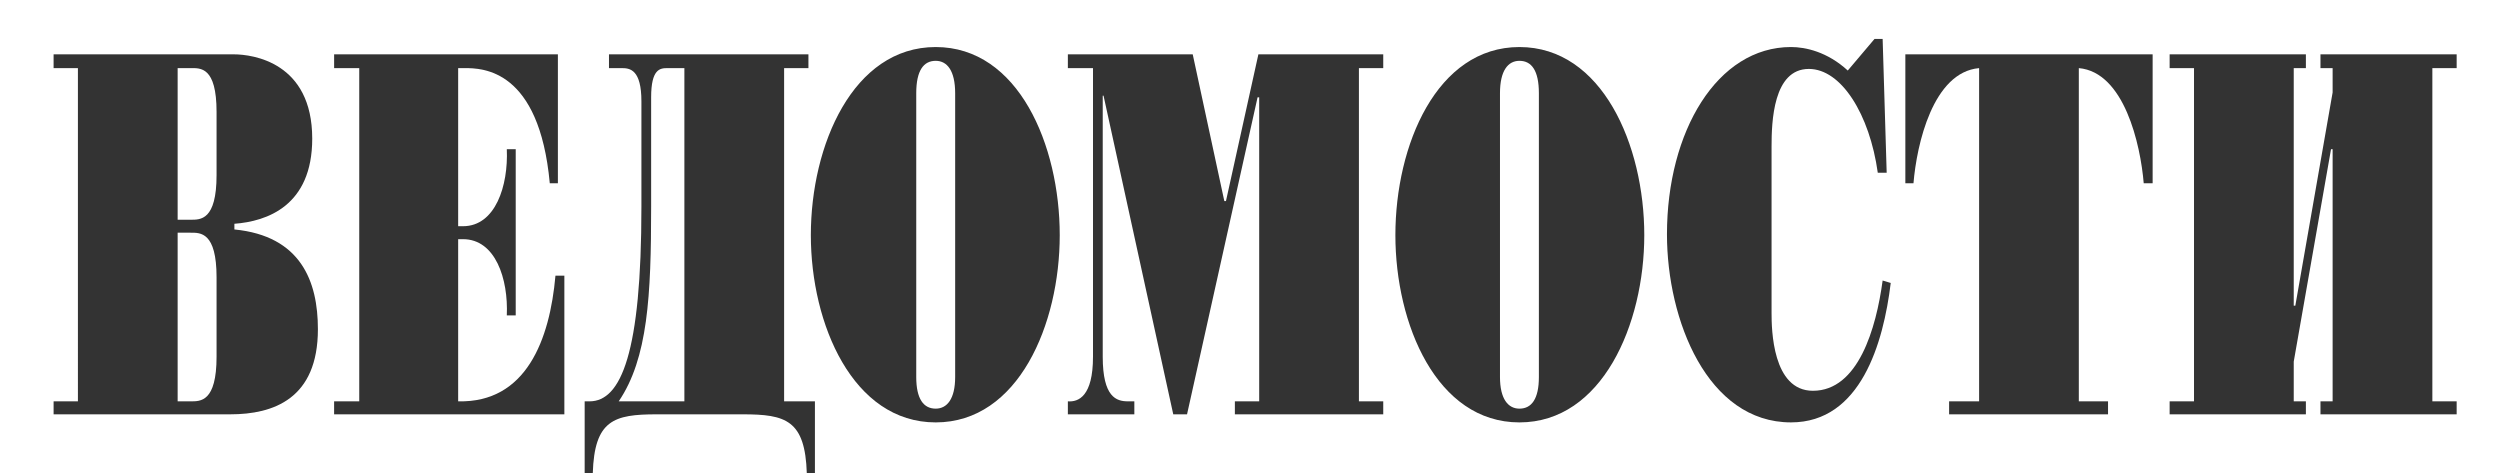
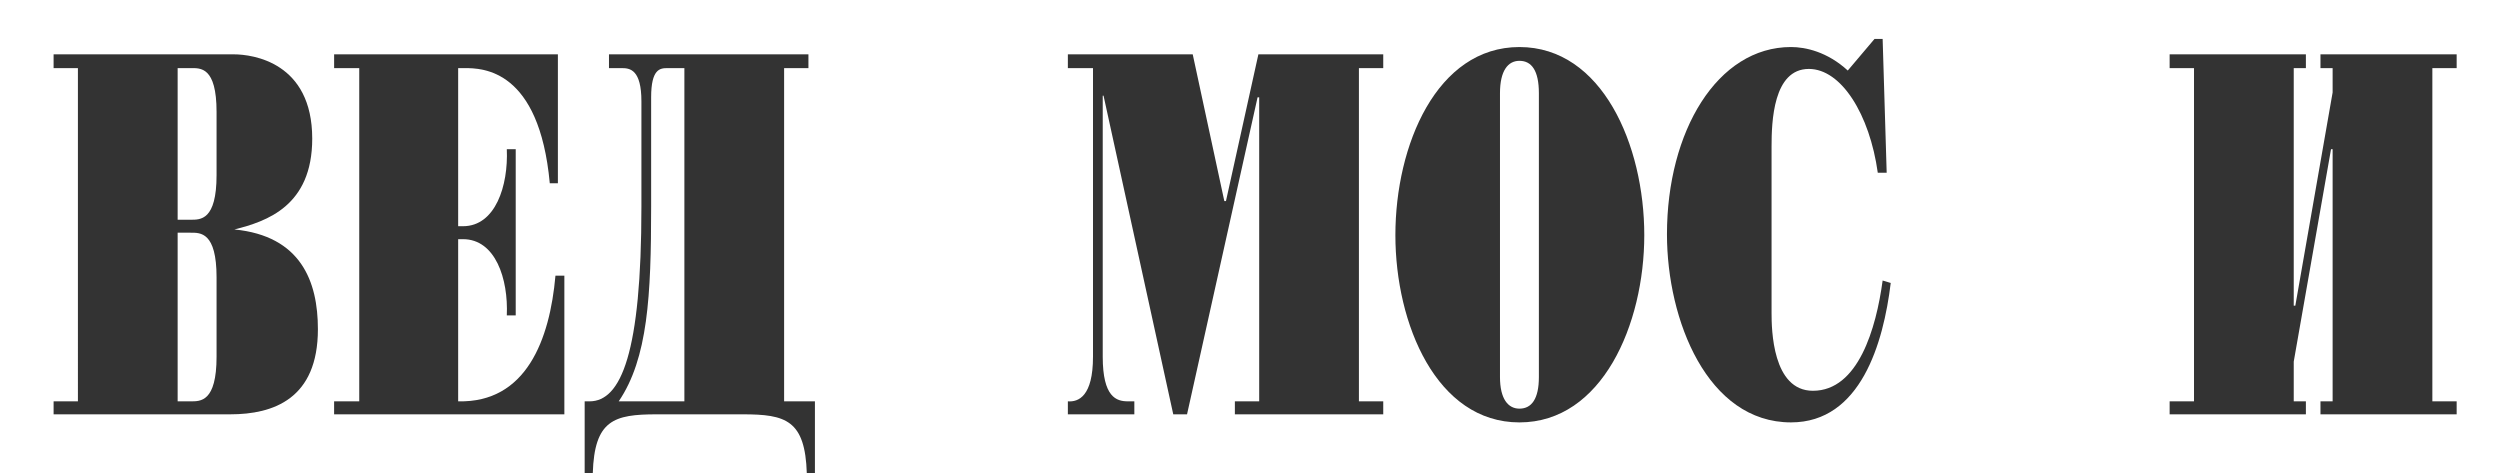
<svg xmlns="http://www.w3.org/2000/svg" width="1584" height="300" viewBox="0 0 1584 300" fill="none">
  <g clip-path="url(#clip0_73_801)">
-     <path fill-rule="evenodd" clip-rule="evenodd" d="M112.556 139.22V43.157H120.774C126.936 43.157 137.214 42.132 137.214 70.896V110.966C137.214 139.733 126.933 139.22 120.774 139.22H112.556ZM49.368 254.289H33.96V262.514H145.941C173.171 262.514 201.426 252.743 201.426 208.567C201.426 178.265 190.636 149.495 148.51 145.383V141.786C169.062 140.251 197.829 130.486 197.829 87.854C197.829 39.563 160.325 34.426 148.004 34.426H33.956V43.16H49.365L49.368 254.289ZM112.556 254.289V147.439H120.774C126.936 147.439 137.214 146.926 137.214 175.693V226.022C137.214 254.793 126.933 254.289 120.774 254.289H112.556Z" fill="#333333" />
+     <path fill-rule="evenodd" clip-rule="evenodd" d="M112.556 139.22V43.157H120.774C126.936 43.157 137.214 42.132 137.214 70.896V110.966C137.214 139.733 126.933 139.22 120.774 139.22H112.556ZM49.368 254.289H33.96V262.514H145.941C173.171 262.514 201.426 252.743 201.426 208.567C201.426 178.265 190.636 149.495 148.51 145.383C169.062 140.251 197.829 130.486 197.829 87.854C197.829 39.563 160.325 34.426 148.004 34.426H33.956V43.16H49.365L49.368 254.289ZM112.556 254.289V147.439H120.774C126.936 147.439 137.214 146.926 137.214 175.693V226.022C137.214 254.793 126.933 254.289 120.774 254.289H112.556Z" fill="#333333" />
    <path fill-rule="evenodd" clip-rule="evenodd" d="M227.625 43.157H211.698V34.423H353.478V116.1H348.34C341.65 43.669 305.699 43.154 294.4 43.154H290.29V143.327H293.368C313.917 143.327 322.139 117.647 321.111 94.526H326.76V199.833H321.111C322.139 176.715 313.917 151.545 293.368 151.545H290.29V254.286C333.438 255.318 348.337 215.242 351.934 174.665H357.581V262.511H211.691V254.286H227.619V43.157H227.625Z" fill="#333333" />
    <path fill-rule="evenodd" clip-rule="evenodd" d="M433.626 43.157V254.289H392.016C410.506 227.066 412.562 187.505 412.562 131.002V61.656C412.562 43.675 418.214 43.16 422.836 43.16H433.626V43.157ZM385.851 34.426V43.16H394.069C399.206 43.16 406.399 44.191 406.399 64.221V131.005C406.399 223.472 393.556 254.293 373.526 254.293H370.442V300.003H375.579C376.604 266.114 388.938 262.517 416.161 262.517H470.612C497.841 262.517 510.169 266.114 511.197 300.003H516.334V254.289H496.813V43.157H512.222V34.423H385.851V34.426Z" fill="#333333" />
-     <path fill-rule="evenodd" clip-rule="evenodd" d="M580.531 59.084C580.531 44.701 585.156 38.539 592.862 38.539C600.055 38.539 605.189 44.704 605.189 59.084V238.887C605.189 252.746 600.055 258.918 592.862 258.918C585.156 258.918 580.531 252.743 580.531 238.887V59.084ZM513.75 148.98C513.75 205.489 540.462 267.633 592.859 267.633C645.25 267.633 671.449 205.489 671.449 148.98C671.449 91.961 645.25 29.805 592.859 29.805C540.462 29.805 513.75 91.961 513.75 148.98Z" fill="#333333" />
    <path fill-rule="evenodd" clip-rule="evenodd" d="M699.203 60.625H698.691V226.022C698.691 251.724 707.421 254.289 714.612 254.289H718.721V262.514H676.598V254.289C683.273 254.793 692.525 251.196 692.525 226.022V43.157H676.598V34.423H755.707L775.737 127.405H776.768L797.314 34.423H876.425V43.157H861.011V254.289H876.425V262.514H782.415V254.289H797.823V61.656H796.798L752.107 262.514H743.376L699.203 60.625Z" fill="#333333" />
    <path fill-rule="evenodd" clip-rule="evenodd" d="M950.387 59.084C950.387 44.701 955.518 38.539 962.712 38.539C970.421 38.539 975.036 44.704 975.036 59.084V238.887C975.036 252.746 970.421 258.918 962.712 258.918C955.518 258.918 950.387 252.743 950.387 238.887V59.084ZM884.116 148.98C884.116 205.489 910.314 267.633 962.712 267.633C1015.1 267.633 1041.82 205.489 1041.82 148.98C1041.82 91.961 1015.1 29.805 962.712 29.805C910.314 29.805 884.116 91.961 884.116 148.98Z" fill="#333333" />
    <path fill-rule="evenodd" clip-rule="evenodd" d="M1195.4 109.425H1189.76C1184.61 72.443 1166.64 43.673 1146.09 43.673C1123.48 43.673 1122.46 77.064 1122.46 92.989V198.293C1122.46 208.564 1122.97 247.597 1148.66 247.597C1177.42 247.597 1188.73 208.049 1192.84 177.741L1197.97 179.284C1193.35 217.304 1178.97 267.627 1134.78 267.627C1081.87 267.627 1056.19 202.914 1056.19 148.464C1056.19 83.221 1088.05 29.798 1134.78 29.798C1144.04 29.798 1157.9 32.88 1170.75 44.694L1187.7 24.661H1192.84L1195.4 109.425Z" fill="#333333" />
-     <path fill-rule="evenodd" clip-rule="evenodd" d="M1253.99 43.157C1224.7 45.725 1214.43 91.448 1212.38 116.103H1207.23V34.426H1363.91V116.103H1358.26C1356.2 91.451 1345.92 45.725 1317.14 43.157V254.289H1335.65V262.514H1234.95V254.289H1253.96V43.157H1253.97H1253.99Z" fill="#333333" />
    <path fill-rule="evenodd" clip-rule="evenodd" d="M1453.31 193.674H1454.32L1477.95 58.568V43.157H1470.25V34.426H1556.54V43.157H1541.14V254.289H1556.54V262.514H1470.25V254.289H1477.95V94.529H1476.94L1453.31 229.116V254.289H1461.01V262.514H1374.68V254.289H1390.12V43.157H1374.68V34.426H1461.01V43.157H1453.31V193.674Z" fill="#333333" />
  </g>
  <defs>
    <clipPath id="clip0_73_801">
      <rect width="1583.52" height="300" fill="white" />
    </clipPath>
  </defs>
</svg>